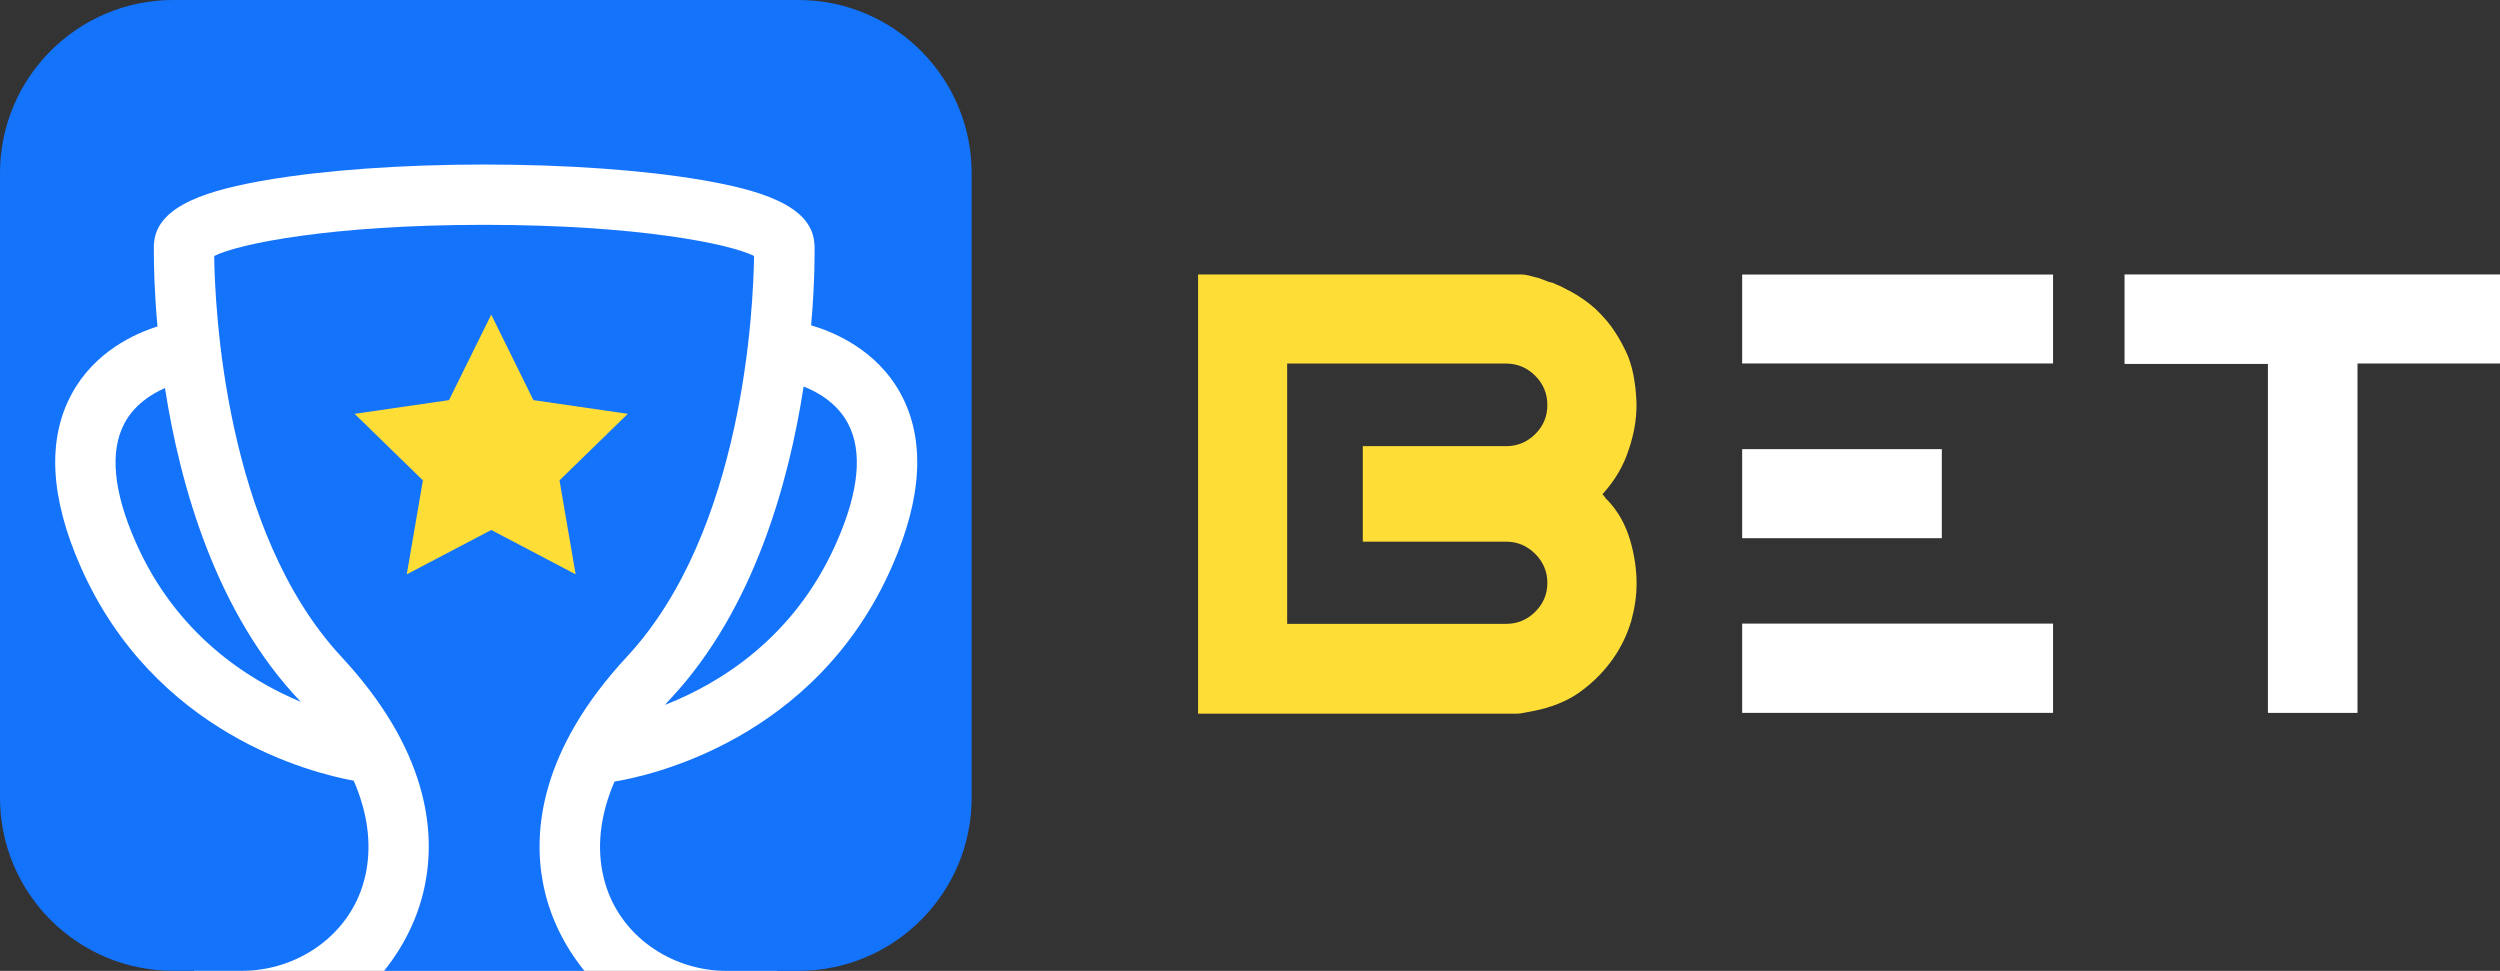
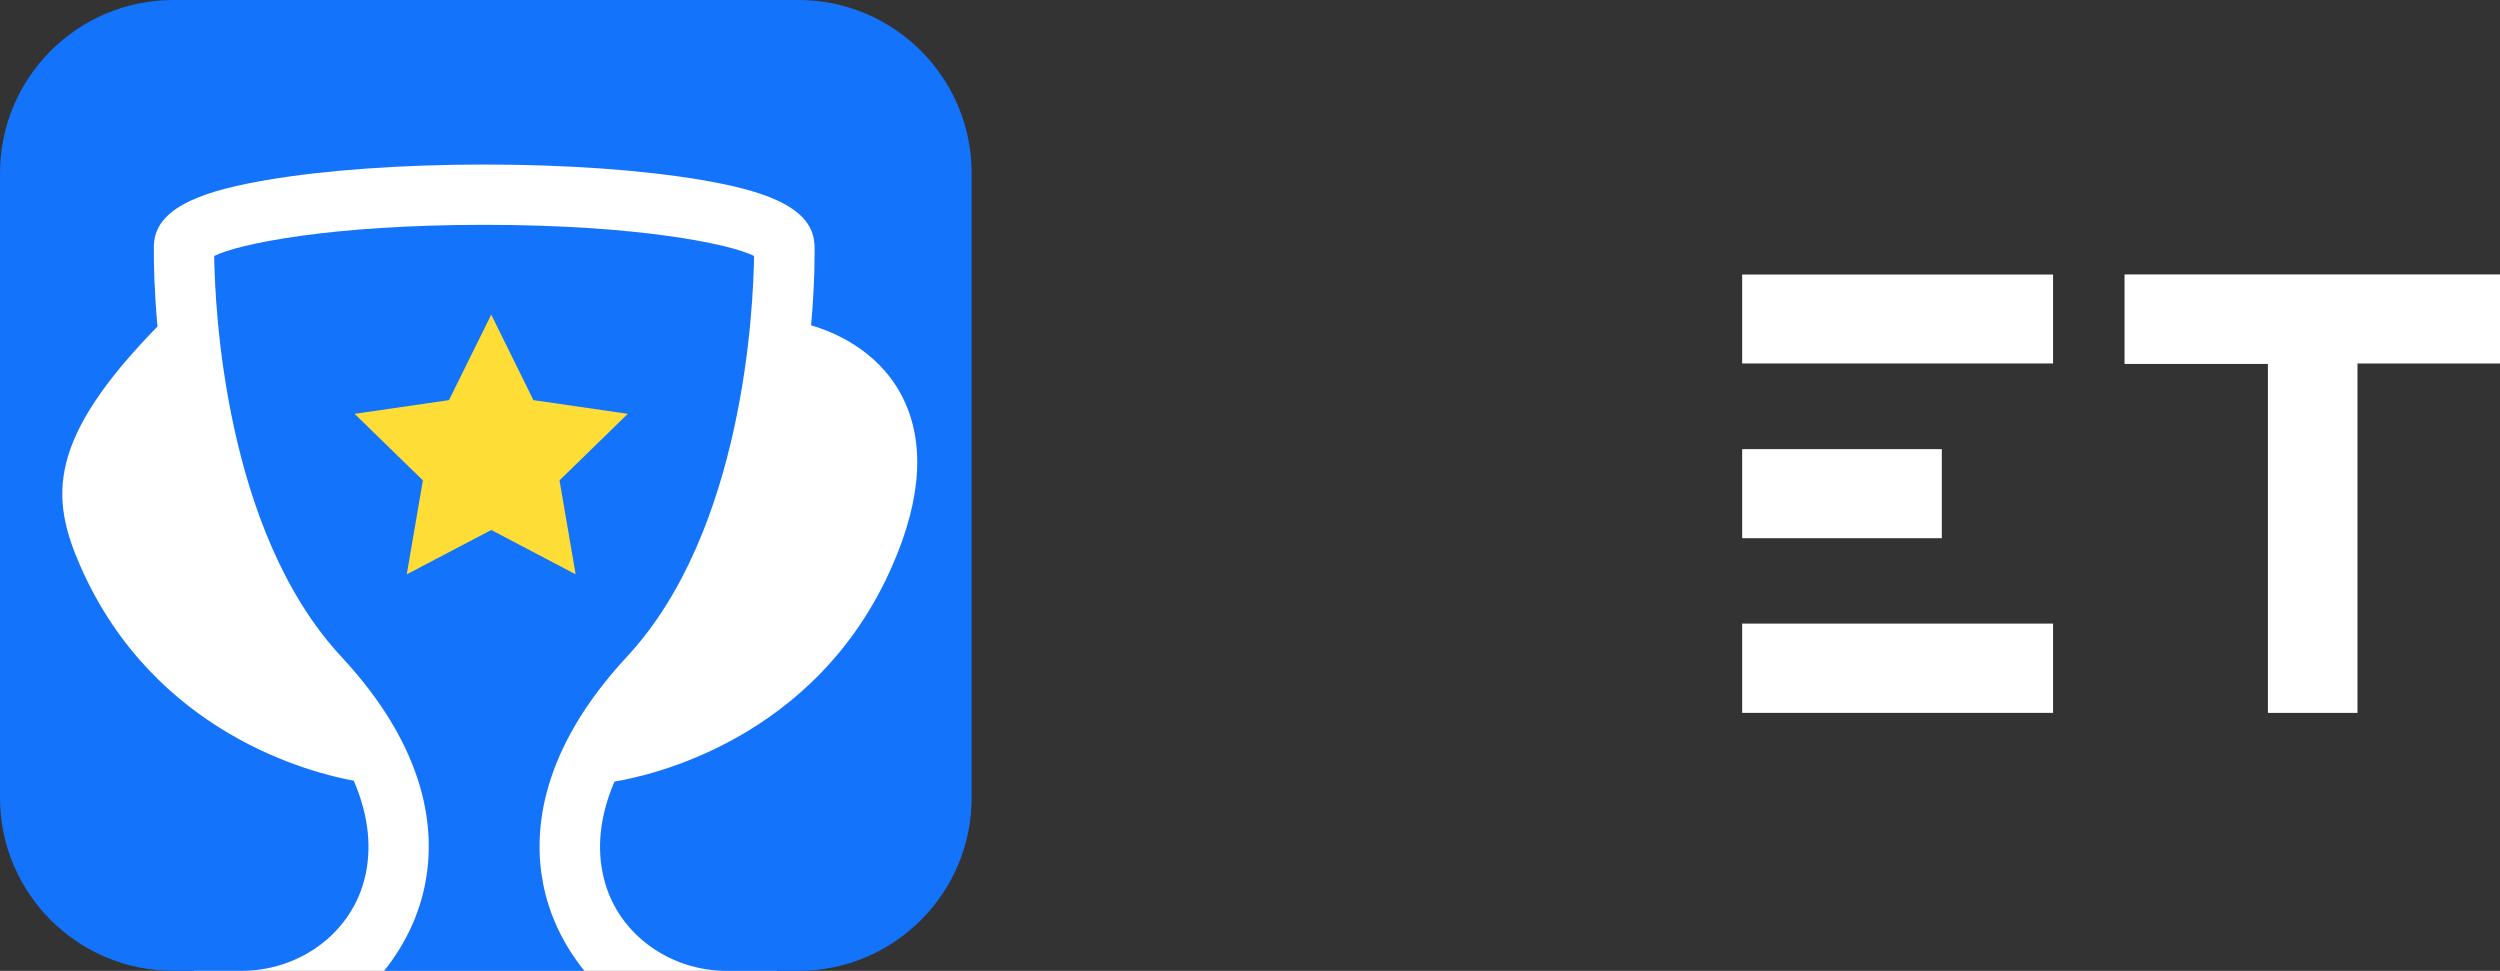
<svg xmlns="http://www.w3.org/2000/svg" viewBox="0 0 103 40" fill="none">
  <rect x="0" y="0" width="103" height="40" fill="#333333" stroke="none" />
  <path d="M71.777 14.976V11.31H84.586V14.976C82.446 14.976 80.311 14.976 78.177 14.976C76.046 14.976 73.912 14.976 71.777 14.976ZM71.777 22.174V18.505C73.144 18.505 74.514 18.505 75.884 18.505C77.254 18.505 78.627 18.505 80.003 18.505V22.174C78.63 22.174 77.257 22.174 75.884 22.174C74.514 22.174 73.147 22.174 71.777 22.174ZM84.586 29.371H71.777V25.693C73.912 25.693 76.043 25.693 78.177 25.693C80.311 25.693 82.446 25.693 84.586 25.693V29.371Z" fill="white" />
  <path d="M103 14.976H97.129V29.371H93.438V14.994H87.531V11.307H103V14.976V14.976Z" fill="white" />
  <path d="M2 6H38V23L32 40H8L2 23V6Z" fill="white" />
-   <path d="M6.797 15.987C7.424 20.023 8.91 25.271 12.387 28.91C12.384 28.913 12.387 28.91 12.384 28.913C10.173 27.988 7.241 26.099 5.587 22.329C4.669 20.243 4.516 18.596 5.125 17.444C5.538 16.665 6.253 16.226 6.797 15.987Z" fill="#1473FB" />
  <path d="M22.374 36.392C22.624 37.709 23.221 38.94 24.077 40H15.824C16.674 38.94 17.27 37.709 17.521 36.392C17.931 34.272 17.665 30.93 14.063 27.056C9.247 21.877 8.852 12.636 8.825 10.546C9.825 10.045 13.632 9.263 19.946 9.263C26.26 9.263 30.07 10.045 31.067 10.546C31.039 12.639 30.648 21.877 25.829 27.056C22.233 30.93 21.964 34.272 22.374 36.392Z" fill="#1473FB" />
-   <path d="M27.398 29.041C27.48 28.944 27.566 28.846 27.657 28.754C31.048 25.104 32.498 19.913 33.109 15.923C33.663 16.143 34.482 16.589 34.935 17.444C35.549 18.596 35.39 20.243 34.473 22.329C32.739 26.292 29.627 28.168 27.398 29.041Z" fill="#1473FB" />
-   <path d="M40.032 7.137V32.863C40.032 36.804 36.834 40 32.889 40H29.938C27.645 40 25.529 38.543 24.918 36.334C24.881 36.2 24.847 36.062 24.82 35.925C24.59 34.739 24.765 33.483 25.318 32.2C26.664 31.98 33.596 30.535 36.754 23.328C38.002 20.493 38.121 18.107 37.121 16.244C36.112 14.371 34.268 13.65 33.418 13.403C33.586 11.505 33.562 10.213 33.559 10.054H33.553C33.473 8.423 31.165 7.803 28.905 7.415C26.498 7.005 23.322 6.779 19.949 6.779C16.576 6.779 13.396 7.008 10.993 7.415C8.73 7.806 6.424 8.423 6.345 10.054H6.339V10.127C6.339 10.134 6.339 10.137 6.339 10.137V10.387C6.339 10.916 6.357 12.016 6.489 13.451C5.58 13.736 3.896 14.478 2.948 16.241C1.942 18.104 2.064 20.49 3.312 23.325C6.351 30.251 12.873 31.855 14.573 32.164C15.136 33.462 15.313 34.724 15.084 35.922C15.056 36.059 15.026 36.196 14.986 36.331C14.374 38.54 12.258 39.997 9.965 39.997H7.146C3.198 40 0 36.804 0 32.863V7.137C0 3.199 3.195 0 7.143 0H32.889C36.834 0 40.032 3.199 40.032 7.137Z" fill="#1473FB" />
+   <path d="M40.032 7.137V32.863C40.032 36.804 36.834 40 32.889 40H29.938C27.645 40 25.529 38.543 24.918 36.334C24.881 36.2 24.847 36.062 24.82 35.925C24.59 34.739 24.765 33.483 25.318 32.2C26.664 31.98 33.596 30.535 36.754 23.328C38.002 20.493 38.121 18.107 37.121 16.244C36.112 14.371 34.268 13.65 33.418 13.403C33.586 11.505 33.562 10.213 33.559 10.054H33.553C33.473 8.423 31.165 7.803 28.905 7.415C26.498 7.005 23.322 6.779 19.949 6.779C16.576 6.779 13.396 7.008 10.993 7.415C8.73 7.806 6.424 8.423 6.345 10.054H6.339V10.127C6.339 10.134 6.339 10.137 6.339 10.137V10.387C6.339 10.916 6.357 12.016 6.489 13.451C1.942 18.104 2.064 20.49 3.312 23.325C6.351 30.251 12.873 31.855 14.573 32.164C15.136 33.462 15.313 34.724 15.084 35.922C15.056 36.059 15.026 36.196 14.986 36.331C14.374 38.54 12.258 39.997 9.965 39.997H7.146C3.198 40 0 36.804 0 32.863V7.137C0 3.199 3.195 0 7.143 0H32.889C36.834 0 40.032 3.199 40.032 7.137Z" fill="#1473FB" />
  <path d="M20.239 12.963L21.976 16.485L25.865 17.05L23.052 19.791L23.716 23.662L20.239 21.835L16.759 23.662L17.423 19.791L14.61 17.05L18.499 16.485L20.239 12.963Z" fill="#FEDE36" />
-   <path d="M66.225 20.6C66.213 20.594 66.194 20.579 66.176 20.555C66.158 20.53 66.136 20.506 66.118 20.481C66.1 20.448 66.066 20.408 66.02 20.362C66.525 19.812 66.885 19.204 67.099 18.538C67.316 17.909 67.424 17.295 67.424 16.693C67.424 16.574 67.417 16.436 67.405 16.28C67.393 16.064 67.368 15.868 67.338 15.691C67.292 15.358 67.206 15.025 67.081 14.689C66.916 14.31 66.732 13.968 66.531 13.668C66.347 13.375 66.084 13.063 65.745 12.737C65.442 12.462 65.1 12.22 64.714 12.009C64.681 11.997 64.549 11.927 64.32 11.805C64.164 11.741 64.057 11.695 64.005 11.667C64.023 11.667 63.956 11.649 63.8 11.609C63.681 11.563 63.555 11.515 63.418 11.463C63.338 11.444 63.265 11.423 63.191 11.405C63.118 11.386 63.048 11.365 62.974 11.347C62.855 11.319 62.748 11.307 62.65 11.307H53.034H52.924H49.361V29.402H52.924H53.034H62.534C62.598 29.402 62.724 29.384 62.907 29.344C63.017 29.326 63.118 29.304 63.207 29.286C63.295 29.268 63.372 29.249 63.436 29.237C64.142 29.066 64.739 28.794 65.225 28.412C65.708 28.046 66.124 27.615 66.472 27.117C66.8 26.646 67.044 26.133 67.209 25.577C67.353 25.055 67.427 24.541 67.427 24.037C67.427 23.454 67.338 22.858 67.16 22.25C66.968 21.602 66.656 21.052 66.225 20.6ZM56.431 22.317H58.544H61.363H61.43H62.06C62.519 22.317 62.913 22.485 63.25 22.818C63.583 23.151 63.751 23.552 63.751 24.016C63.751 24.48 63.583 24.877 63.25 25.207C62.916 25.537 62.519 25.702 62.06 25.702H61.43H61.363H58.544H56.431H53.031V14.979H56.431H58.544H61.088H61.647H62.051C62.516 14.979 62.916 15.147 63.25 15.48C63.583 15.813 63.751 16.216 63.751 16.687C63.751 17.157 63.583 17.558 63.25 17.887C62.916 18.217 62.516 18.382 62.051 18.382H61.647H61.088H58.544H56.431H56.147V22.317H56.431Z" fill="#FEDE36" />
</svg>